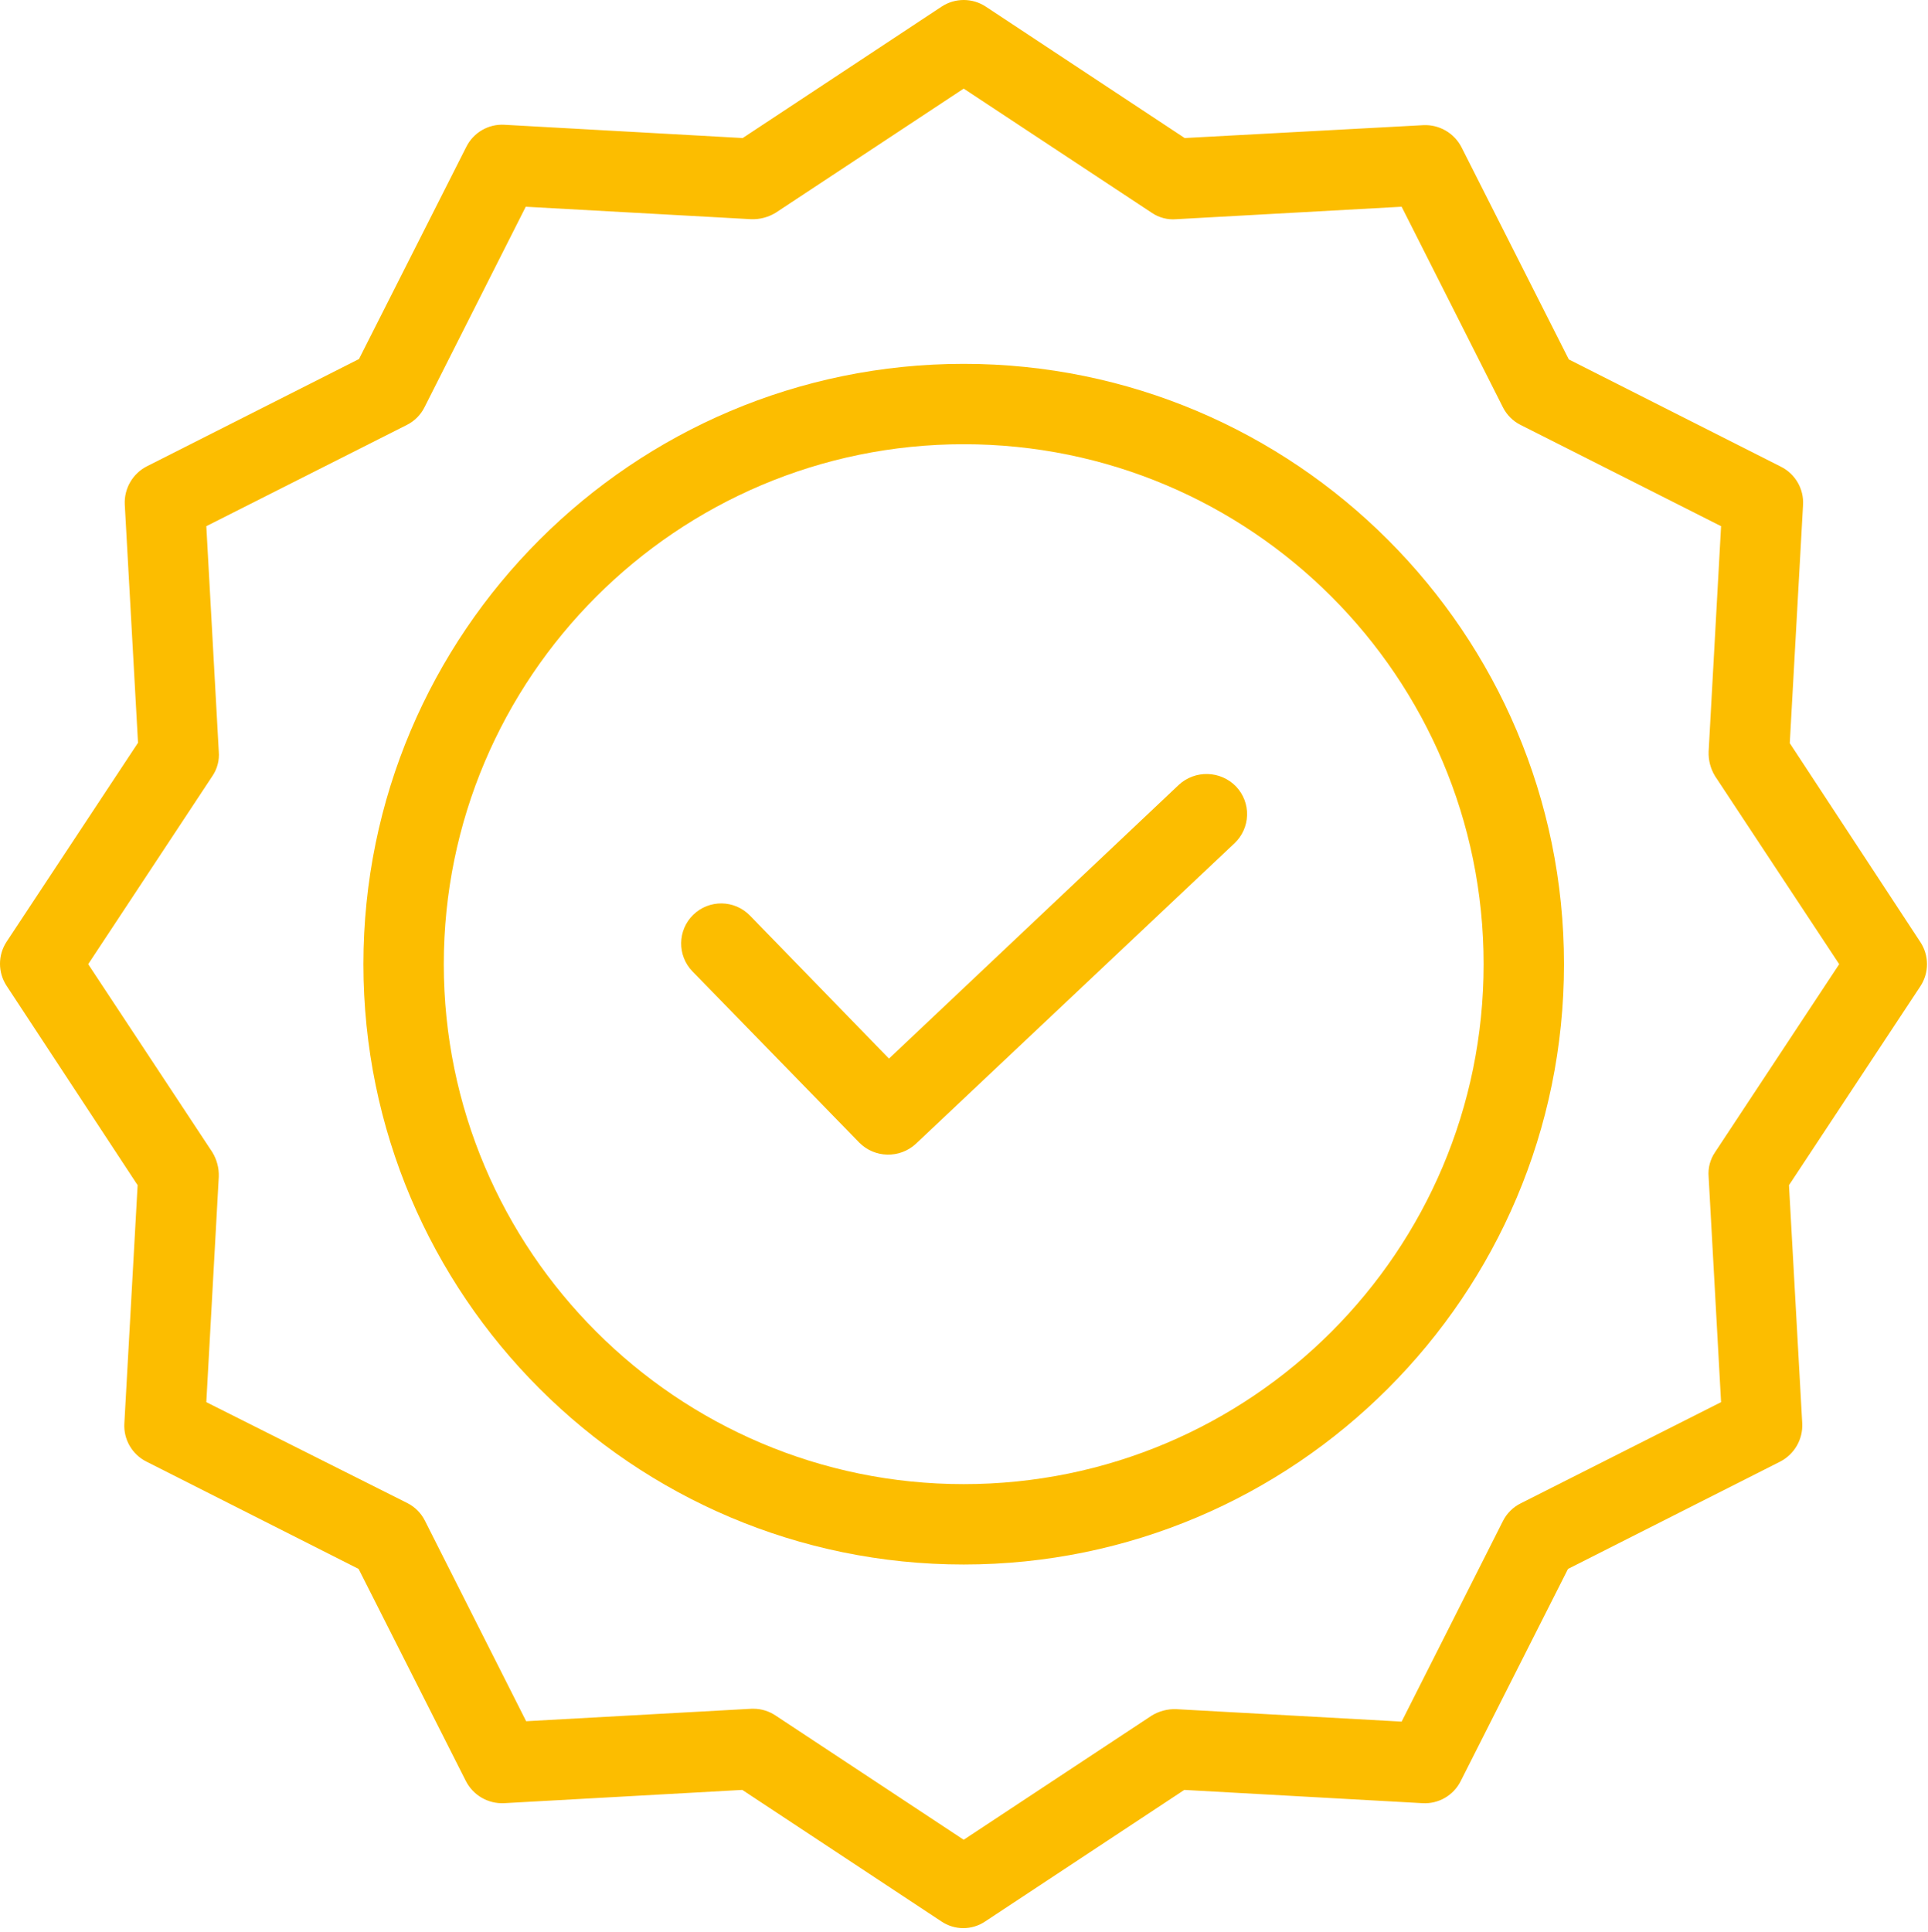
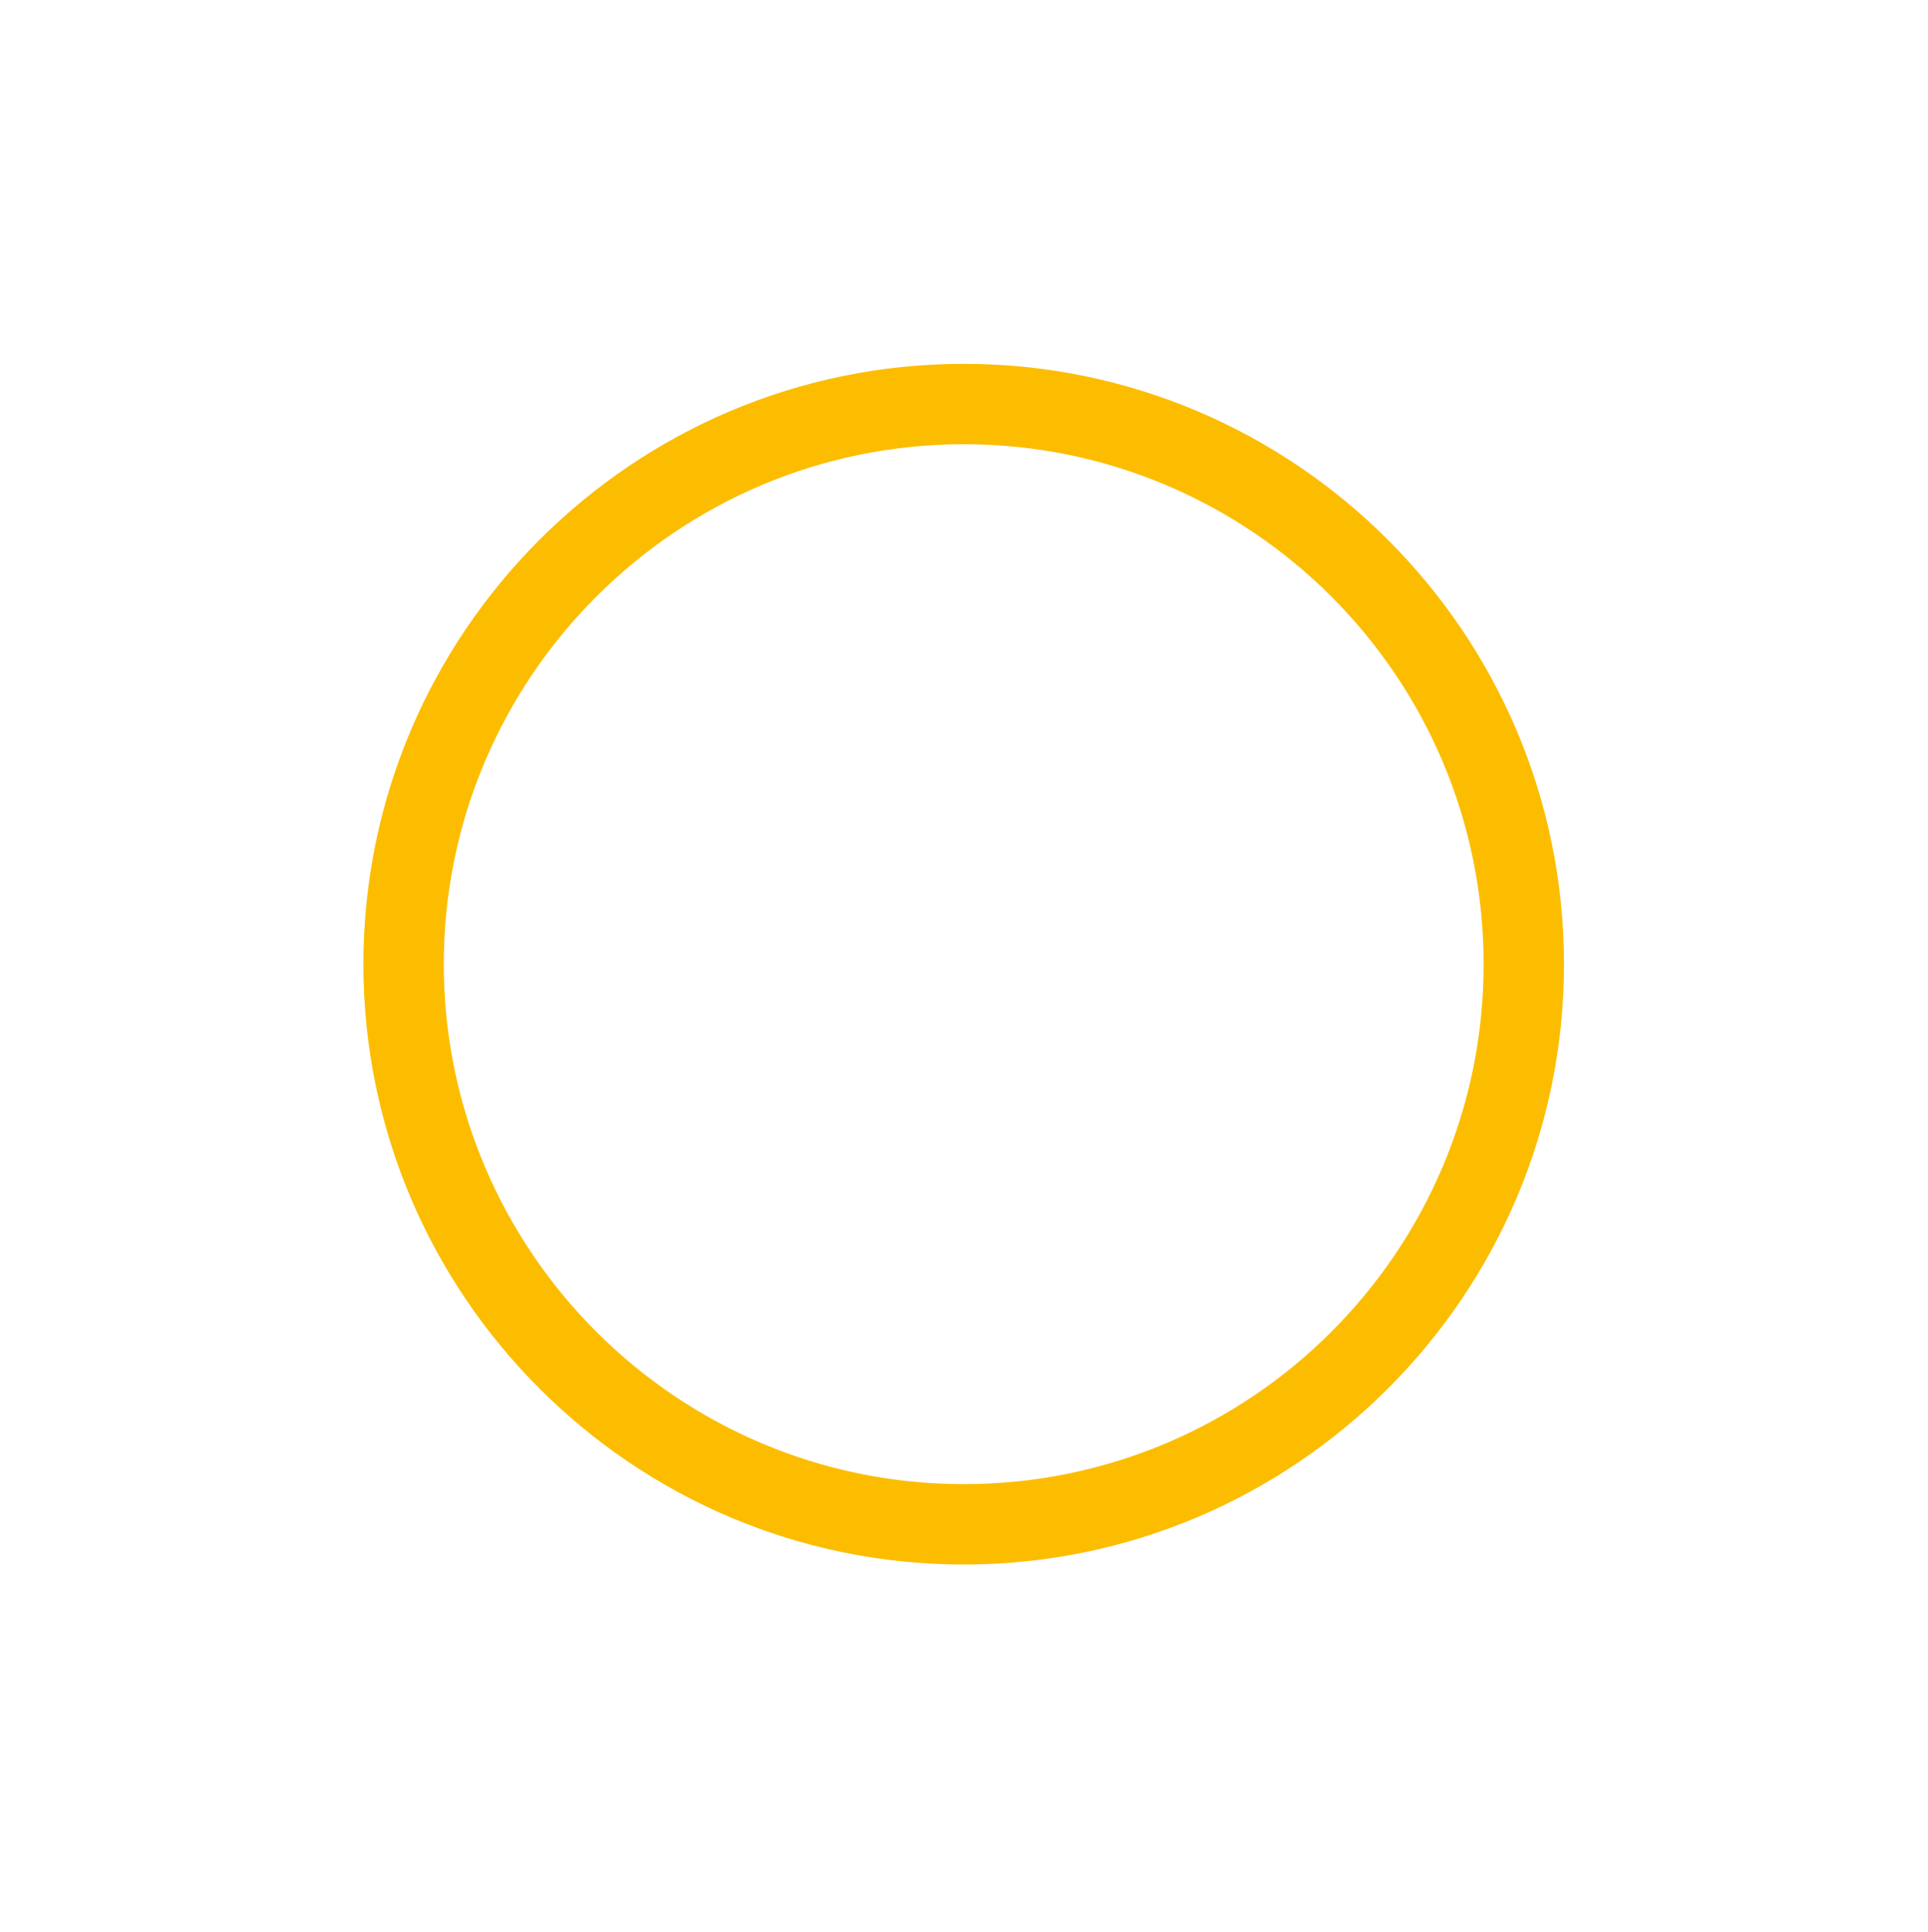
<svg xmlns="http://www.w3.org/2000/svg" width="479" height="480" viewBox="0 0 479 480" fill="none">
-   <path d="M292.829 195.007L220.859 262.984L186.319 227.449C182.49 223.507 176.184 223.417 172.246 227.246C168.304 231.079 168.214 237.381 172.043 241.323L213.47 283.849C217.319 287.721 223.538 287.853 227.546 284.145L306.707 209.481C308.629 207.668 309.752 205.164 309.826 202.524C309.9 199.885 308.922 197.323 307.105 195.404C303.252 191.4 296.9 191.224 292.829 195.007V195.007Z" fill="#FCBD00" />
  <path d="M239.424 90.391C157.171 90.391 90.29 157.273 90.29 239.525C90.29 321.782 157.171 388.663 239.424 388.663C321.68 388.663 388.562 321.782 388.562 239.525C388.562 157.273 321.68 90.391 239.424 90.391V90.391ZM239.424 368.698C168.152 368.698 110.255 310.7 110.255 239.525C110.255 168.351 168.152 110.356 239.424 110.356C310.766 110.356 368.597 168.187 368.597 239.525C368.597 310.863 310.766 368.698 239.424 368.698V368.698Z" fill="#FCBD00" />
-   <path d="M444.661 184.623L447.956 125.427C448.186 121.453 446.026 117.722 442.466 115.944L389.759 89.292L363.107 36.584C361.293 33.056 357.585 30.907 353.624 31.094L294.326 34.292L244.914 1.646C241.584 -0.549 237.267 -0.549 233.934 1.646L184.521 34.292L125.329 30.997C121.352 30.763 117.624 32.923 115.846 36.487L89.19 89.194L36.487 115.846C32.954 117.655 30.81 121.364 30.997 125.329L34.288 184.525L1.646 233.937C-0.549 237.267 -0.549 241.584 1.646 244.918L34.19 294.428L30.895 353.624C30.665 357.597 32.822 361.329 36.386 363.107L89.093 389.759L115.745 442.466C117.554 445.999 121.262 448.143 125.228 447.956L184.424 444.661L233.836 477.302C237.147 479.568 241.506 479.568 244.817 477.302L294.229 444.661L353.425 447.956C357.398 448.186 361.126 446.026 362.908 442.466L389.56 389.759L442.267 363.107C445.796 361.293 447.944 357.589 447.757 353.624L444.462 294.428L477.104 245.015C479.299 241.685 479.299 237.365 477.104 234.035L444.661 184.623ZM426.093 286.243C424.876 288.029 424.311 290.177 424.498 292.334L427.59 348.332L377.78 373.487C375.881 374.438 374.341 375.982 373.389 377.881L348.231 427.691L292.232 424.599C290.088 424.521 287.97 425.075 286.142 426.194L239.424 457.042L192.71 426.194C191.088 425.098 189.177 424.506 187.22 424.498H186.72L130.718 427.594L105.564 377.78C104.612 375.881 103.072 374.341 101.169 373.389L51.258 348.332L54.354 292.334C54.432 290.189 53.874 288.072 52.755 286.243L21.911 239.525L52.755 192.807C53.975 191.025 54.541 188.873 54.354 186.72L51.258 130.718L101.072 105.564C102.971 104.612 104.511 103.072 105.462 101.173L130.617 51.359L186.619 54.455C188.76 54.529 190.877 53.975 192.71 52.856L239.424 22.013L286.142 52.856C287.928 54.077 290.08 54.642 292.232 54.455L348.231 51.359L373.389 101.173C374.341 103.072 375.881 104.612 377.78 105.564L427.59 130.718L424.498 186.72C424.42 188.861 424.977 190.979 426.093 192.807L456.94 239.525L426.093 286.243Z" fill="#FCBD00" />
</svg>